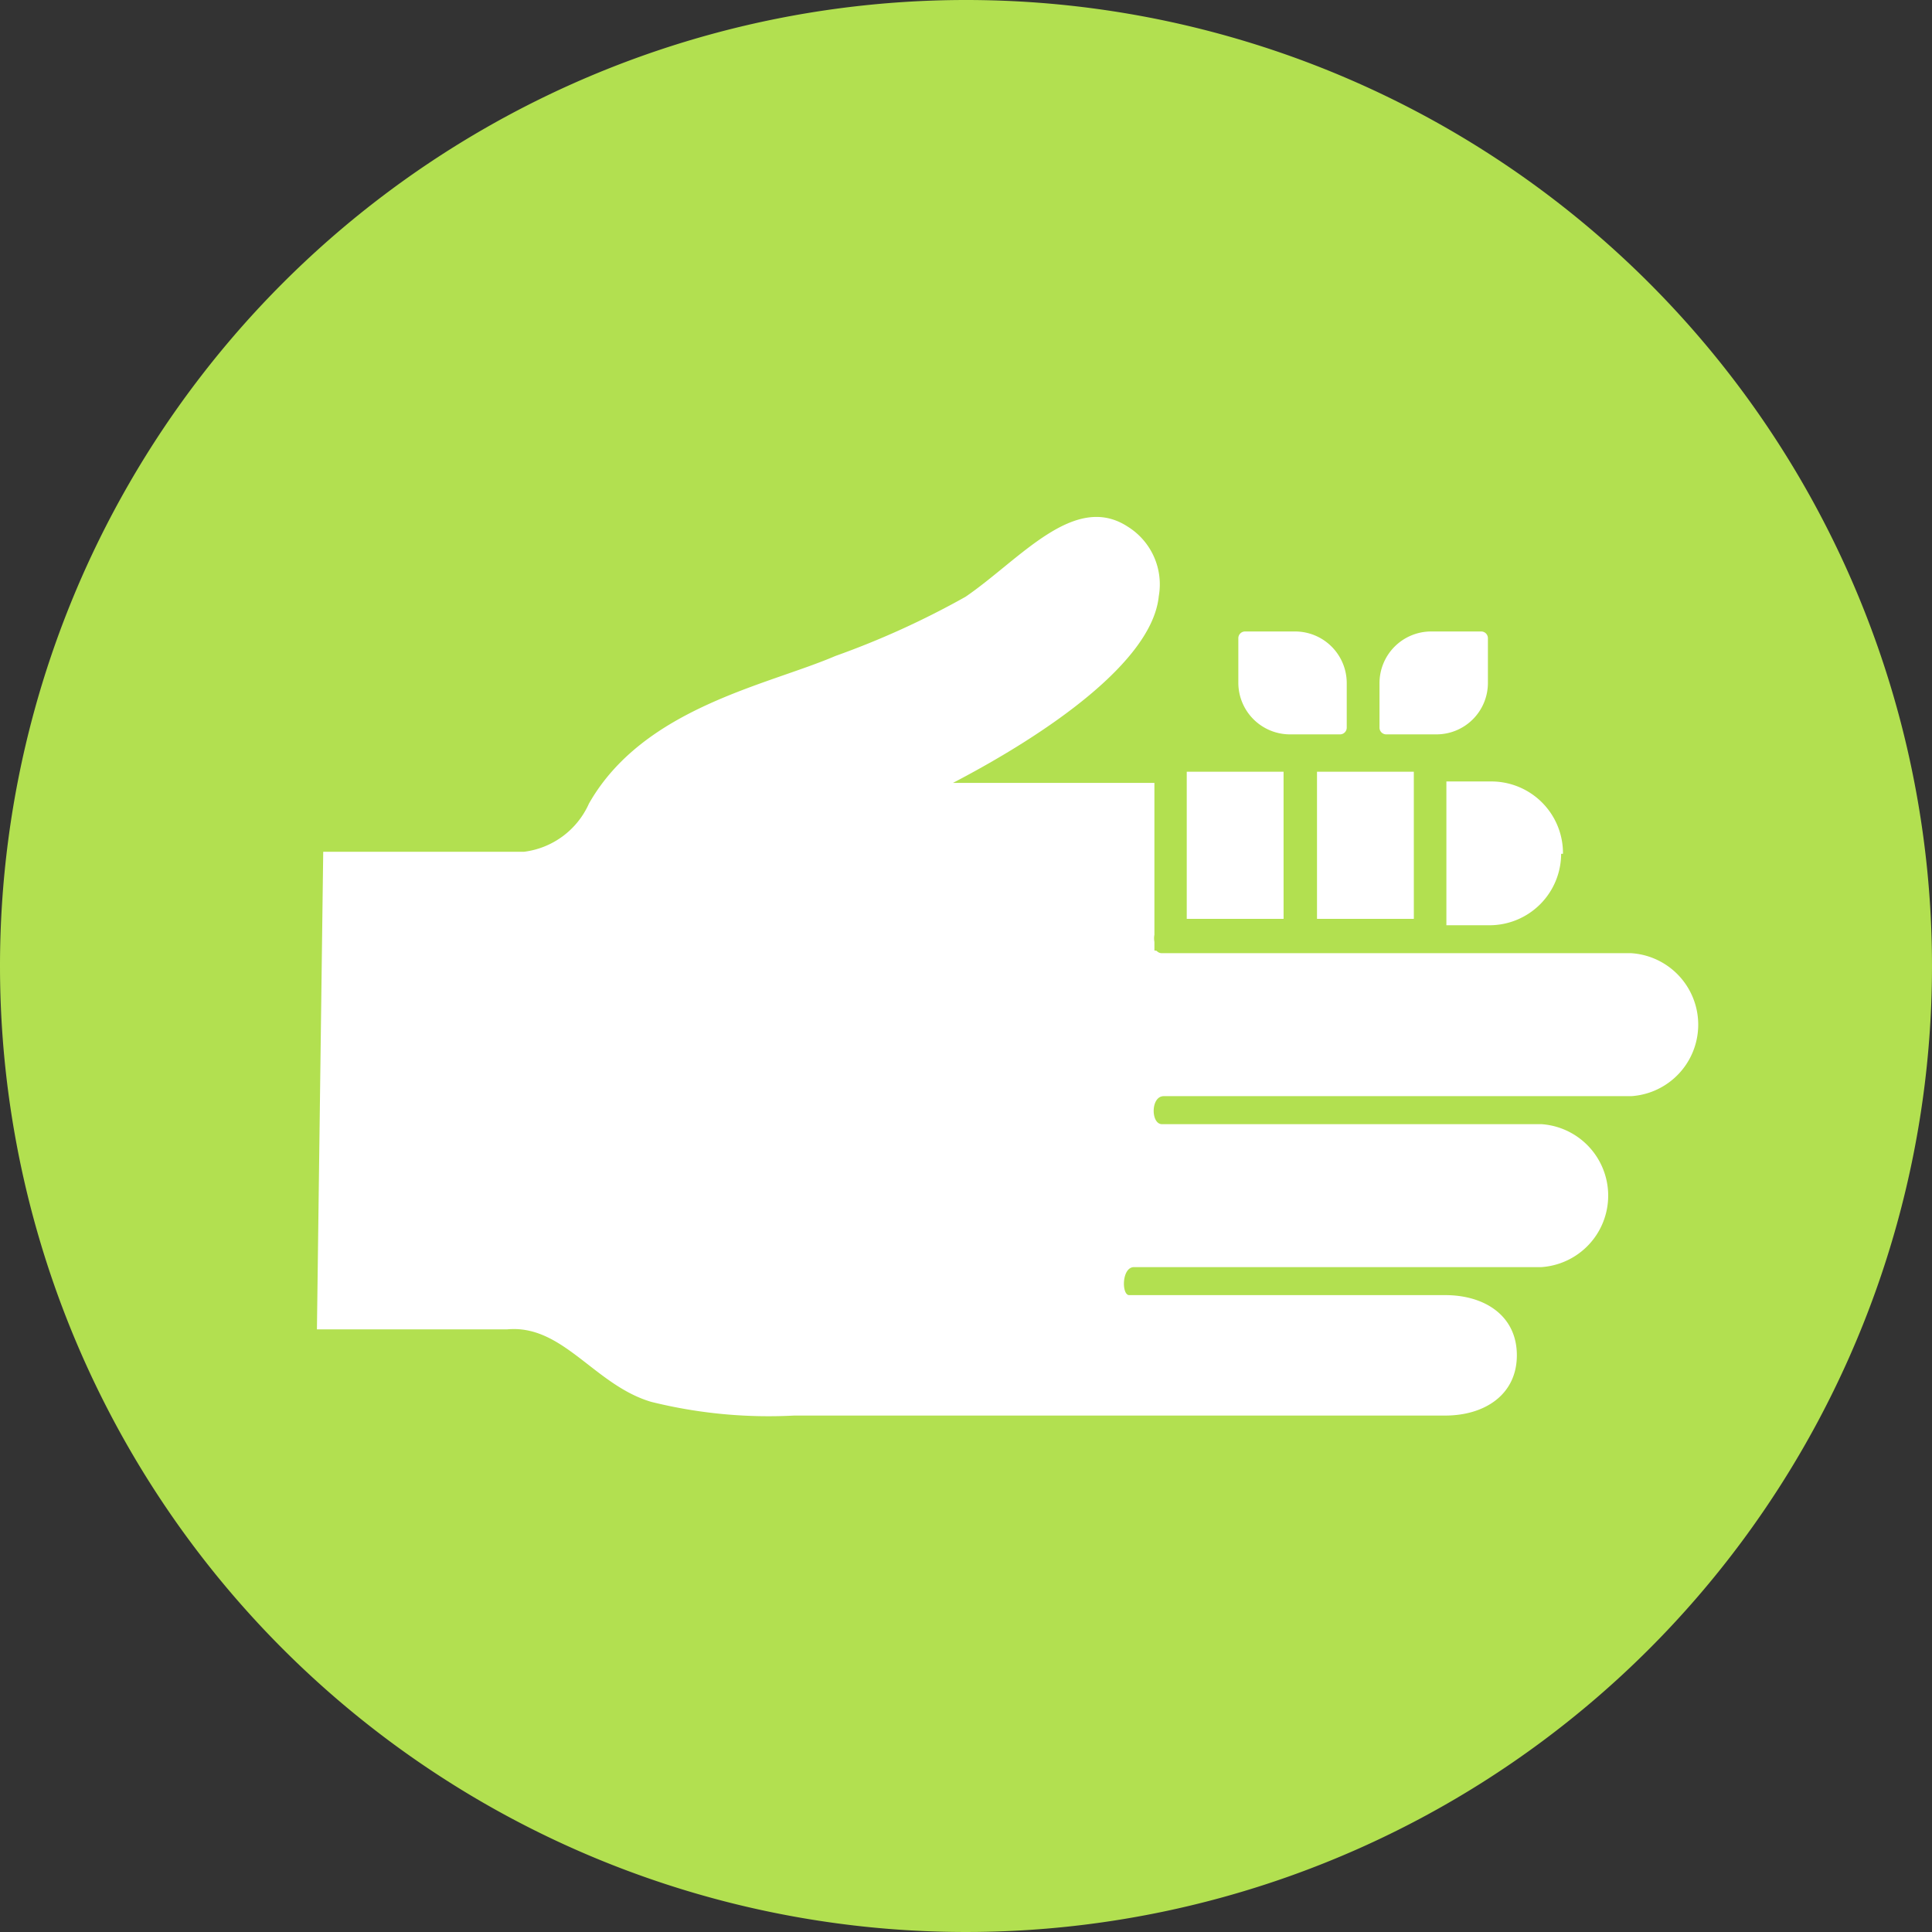
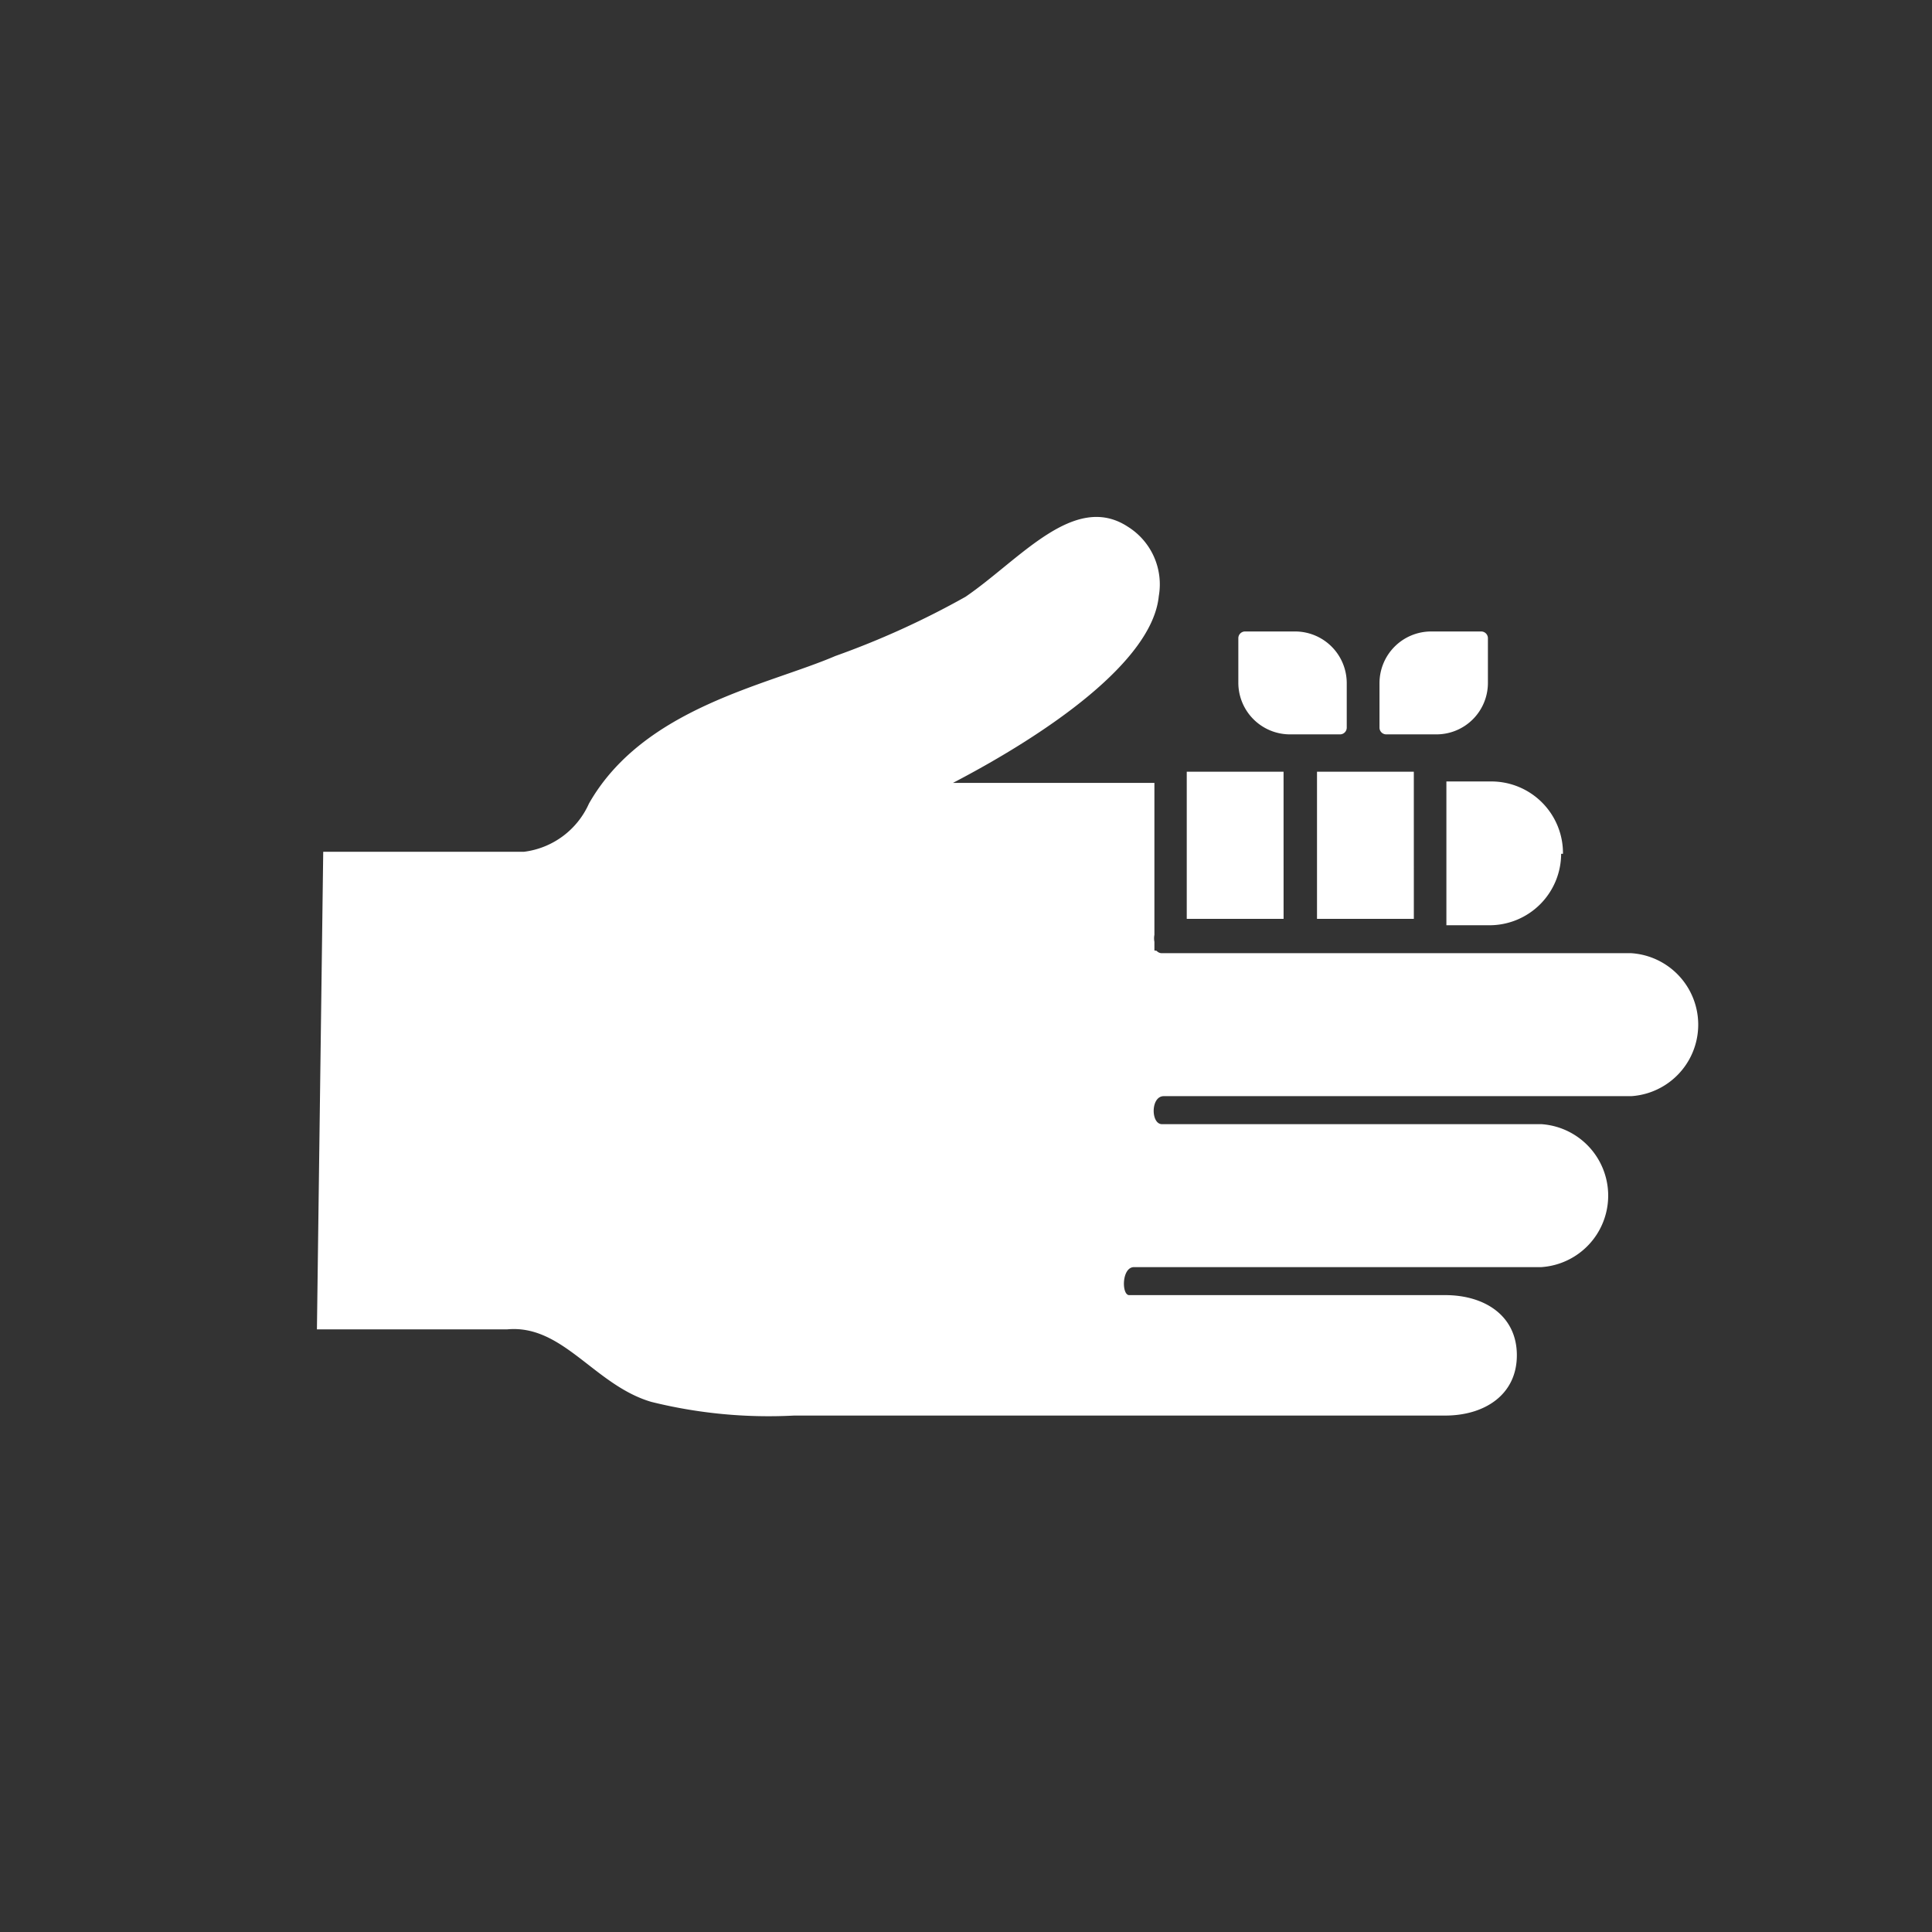
<svg xmlns="http://www.w3.org/2000/svg" id="icon-primenjat-2" width="100" height="100" viewBox="0 0 100 100">
  <rect x="0" y="0" width="100" height="100" fill="#333333" stroke="none" />
  <g id="Layer_1" data-name="Layer 1">
-     <path id="Path_5296" data-name="Path 5296" d="M50,0A50,50,0,1,1,0,50,50,50,0,0,1,50,0" fill="#b2e050" fill-rule="evenodd" />
    <path id="Path_5297" data-name="Path 5297" d="M58.061,46.27a.36.36,0,0,0,.27.124h24.3a3.708,3.708,0,0,1,0,7.4h-24.2c-.674,0-.674,1.416-.112,1.449H77.971a3.708,3.708,0,0,1,0,7.4H56.892c-.629,0-.652,1.393-.27,1.449H73c2.045,0,3.708,1.067,3.708,3.112S75.038,70.326,73,70.326H39.3a25.192,25.192,0,0,1-7.393-.708c-2.944-.865-4.573-4.022-7.461-3.753H14.6l.326-24.719H25.308a4.258,4.258,0,0,0,3.371-2.494c2.82-4.966,9.225-6.124,12.753-7.64a43.82,43.82,0,0,0,6.742-3.067c2.809-1.921,5.618-5.438,8.393-3.629a3.517,3.517,0,0,1,1.607,3.6c-.337,3.371-5.719,7.09-10.652,9.663H57.948v7.865a.966.966,0,0,0,0,.36v.449Zm6.573-1.652H59.622V37h5.011Zm6.742,0H66.364V37h5.011ZM65.24,29.742h-2.6a.348.348,0,0,0-.348.348v2.315a2.674,2.674,0,0,0,2.663,2.663h2.6a.348.348,0,0,0,.348-.348V32.405A2.674,2.674,0,0,0,65.24,29.742Zm7.022,0h2.6a.348.348,0,0,1,.348.348v2.315a2.663,2.663,0,0,1-2.663,2.663h-2.6a.348.348,0,0,1-.348-.348V32.405A2.674,2.674,0,0,1,72.263,29.742ZM79,41.248a3.708,3.708,0,0,1-3.7,3.7H73.061V37.506h2.247a3.708,3.708,0,0,1,3.787,3.742Z" transform="translate(1.804 2.943)" fill="#fff" fill-rule="evenodd" />
  </g>
</svg>